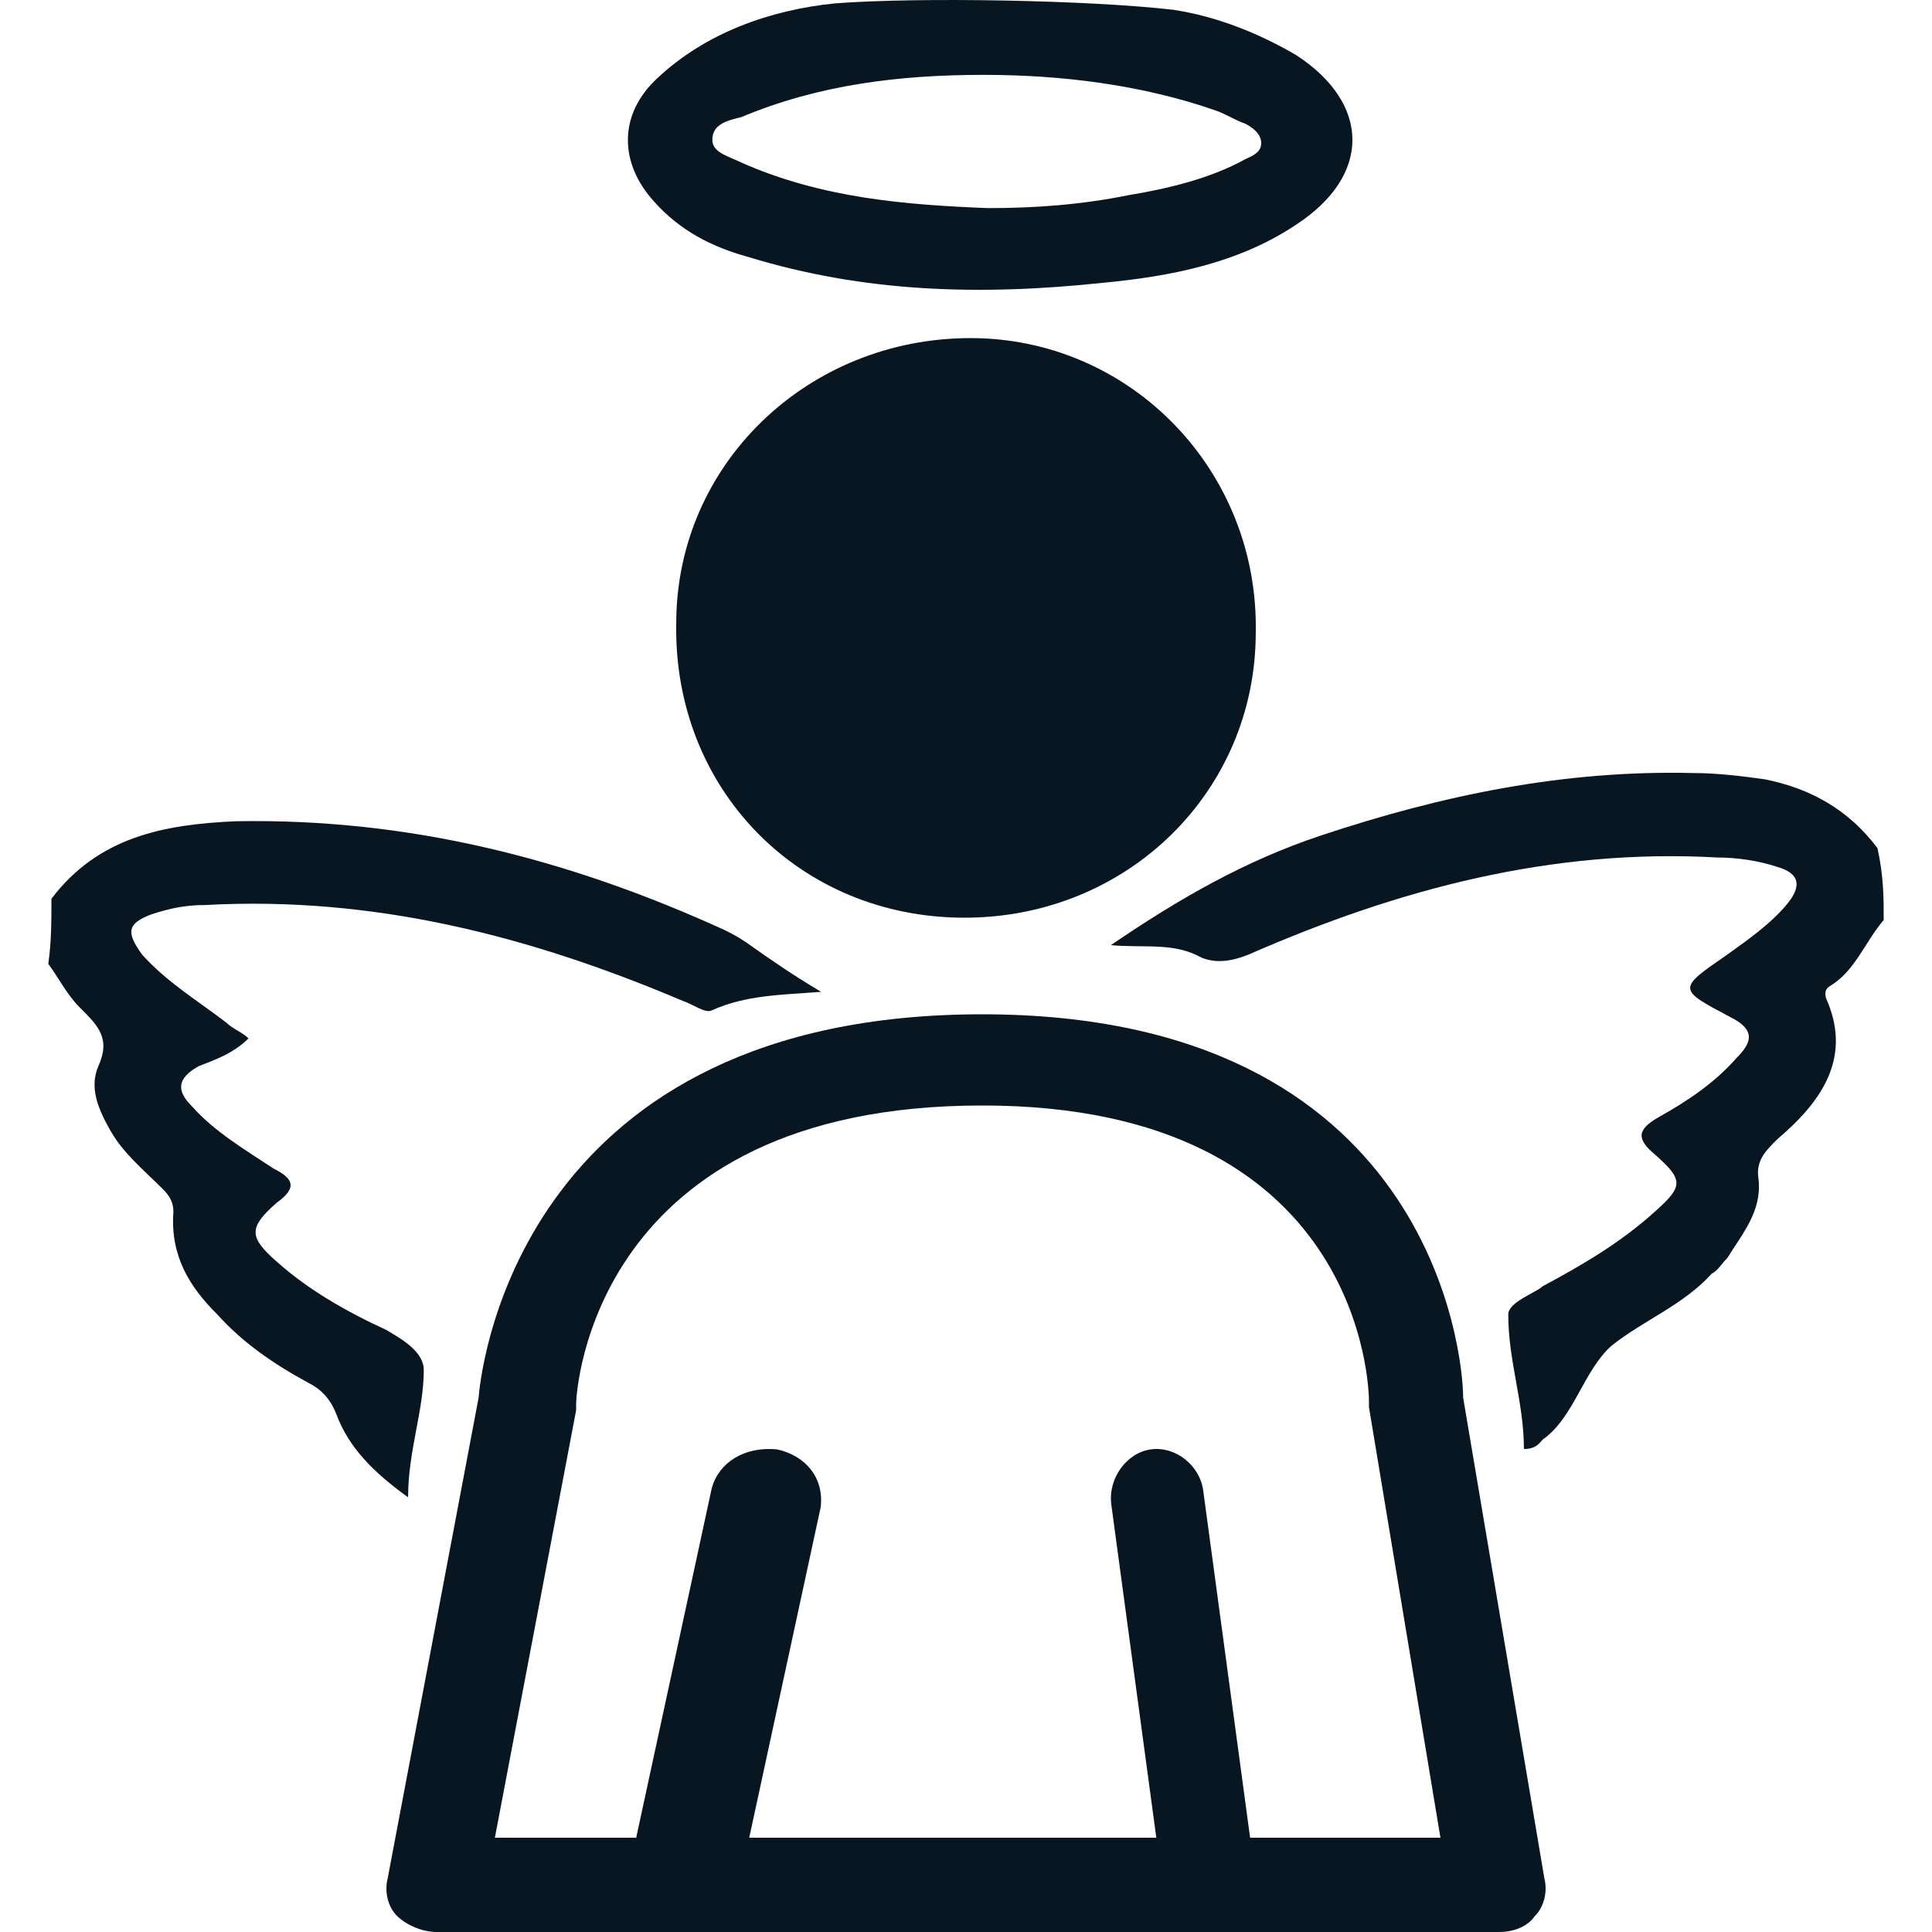
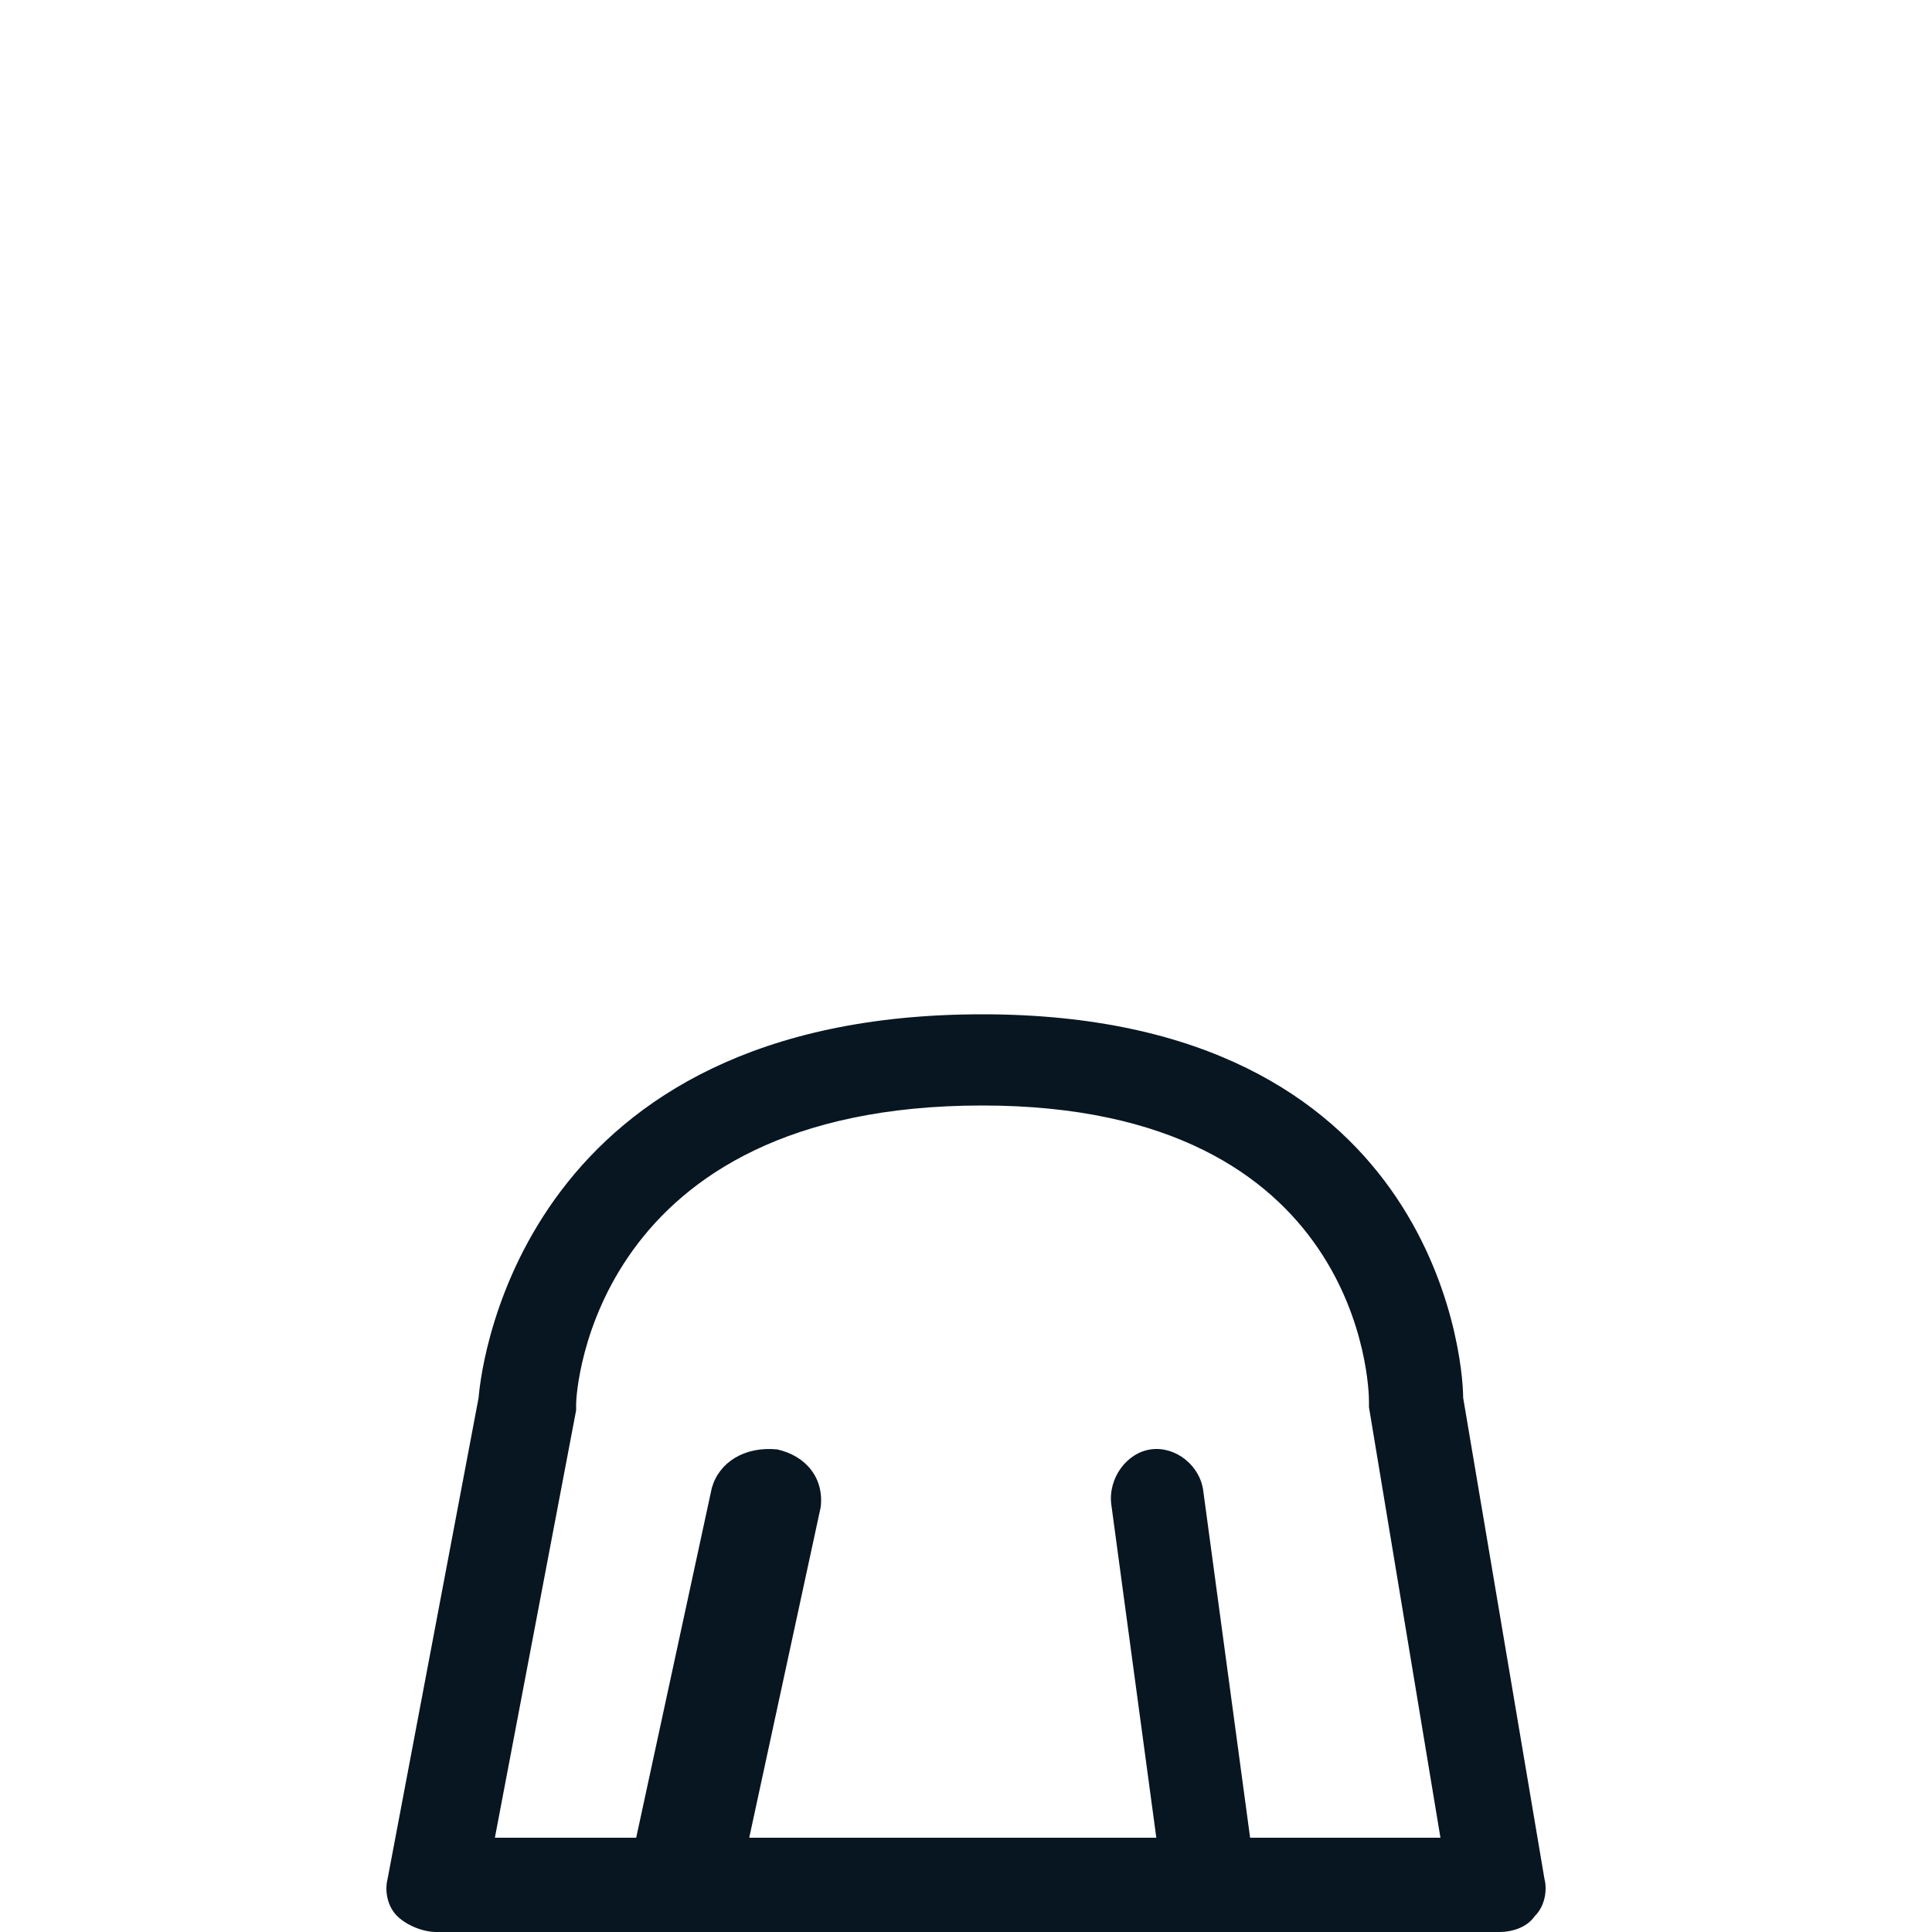
<svg xmlns="http://www.w3.org/2000/svg" width="40px" height="40px" viewBox="0 0 40 40" version="1.1">
  <title>Icon/Décès &amp; Obsèques</title>
  <g id="Icon/Décès-&amp;-Obsèques" stroke="none" stroke-width="1" fill="none" fill-rule="evenodd">
    <g id="univers-deces" transform="translate(1, 0)" fill="#071621" fill-rule="nonzero">
-       <path d="M38,19.048 C37.612,19.502 37.418,20.086 36.899,20.409 C36.77,20.474 36.77,20.603 36.834,20.733 C37.352,21.965 36.64,22.872 35.798,23.585 C35.539,23.844 35.345,24.038 35.41,24.427 C35.475,25.074 35.085,25.528 34.762,26.046 C34.633,26.175 34.568,26.306 34.438,26.371 C33.855,27.018 33.012,27.343 32.365,27.862 C31.782,28.38 31.587,29.352 30.939,29.806 C30.874,29.871 30.81,30 30.551,30 C30.551,29.028 30.227,28.186 30.227,27.214 C30.227,26.955 30.809,26.76 30.939,26.631 C31.781,26.178 32.559,25.724 33.272,25.077 C33.854,24.558 33.854,24.429 33.272,23.91 C32.883,23.586 32.883,23.392 33.337,23.132 C33.919,22.808 34.503,22.42 34.956,21.901 C35.281,21.577 35.345,21.318 34.827,21.059 C33.726,20.477 33.726,20.477 34.762,19.764 C35.216,19.439 35.669,19.116 35.993,18.726 C36.318,18.337 36.253,18.079 35.799,17.949 C35.411,17.819 34.958,17.754 34.568,17.754 C31.135,17.56 27.961,18.402 24.851,19.763 C24.526,19.892 24.203,19.957 23.879,19.828 C23.296,19.503 22.713,19.633 22,19.568 C23.425,18.596 24.786,17.819 26.34,17.301 C28.866,16.459 31.393,15.94 34.048,16.005 C34.567,16.005 35.084,16.071 35.539,16.135 C36.511,16.329 37.287,16.782 37.871,17.56 C38,18.143 38,18.597 38,19.051 L38,19.048 Z" id="Path" />
-       <path d="M0.064,18.609 C1.036,17.325 2.396,17.068 3.886,17.003 C7.449,16.939 10.753,17.774 13.992,19.251 C14.121,19.315 14.251,19.378 14.445,19.508 C14.899,19.829 15.352,20.149 16,20.535 C15.158,20.6 14.445,20.6 13.733,20.92 C13.604,20.985 13.344,20.792 13.15,20.728 C9.976,19.38 6.737,18.545 3.238,18.738 C2.85,18.738 2.525,18.802 2.137,18.93 C1.618,19.123 1.618,19.315 1.943,19.765 C2.461,20.342 3.109,20.728 3.692,21.177 C3.821,21.305 4.016,21.37 4.145,21.499 C3.821,21.82 3.432,21.948 3.108,22.076 C2.654,22.333 2.654,22.59 2.979,22.91 C3.432,23.424 4.08,23.809 4.664,24.194 C5.052,24.387 5.182,24.579 4.729,24.901 C4.146,25.415 4.146,25.607 4.729,26.121 C5.376,26.698 6.154,27.148 6.996,27.534 C7.32,27.726 7.774,27.983 7.774,28.368 C7.774,29.202 7.449,30.038 7.449,31 C6.737,30.486 6.218,29.973 5.959,29.267 C5.83,28.945 5.634,28.753 5.376,28.625 C4.664,28.24 4.016,27.791 3.497,27.212 C2.915,26.635 2.525,25.992 2.59,25.093 C2.59,24.836 2.461,24.708 2.331,24.579 C1.943,24.194 1.553,23.873 1.295,23.423 C1.037,22.974 0.842,22.524 1.036,22.075 C1.295,21.498 1.036,21.241 0.648,20.855 C0.388,20.598 0.194,20.213 0,19.956 C0.065,19.506 0.065,19.057 0.065,18.608 L0.064,18.609 Z" id="Path" />
-       <path d="M23.307,0.205 C24.175,0.339 25.045,0.676 25.846,1.147 C27.385,2.156 27.385,3.636 25.846,4.644 C24.643,5.452 23.239,5.721 21.836,5.855 C19.296,6.125 16.889,6.057 14.482,5.317 C13.747,5.115 13.079,4.778 12.543,4.174 C11.808,3.366 11.808,2.358 12.611,1.618 C13.614,0.676 14.95,0.205 16.287,0.07 C18.025,-0.064 21.568,0.002 23.305,0.204 L23.307,0.205 Z M19.429,4.309 C20.432,4.309 21.368,4.241 22.371,4.04 C23.173,3.906 24.042,3.703 24.777,3.299 C24.911,3.232 25.112,3.166 25.112,2.963 C25.112,2.76 24.912,2.626 24.777,2.559 C24.577,2.492 24.377,2.358 24.176,2.29 C22.638,1.752 20.968,1.55 19.363,1.55 C17.624,1.55 15.953,1.752 14.349,2.424 C14.082,2.492 13.748,2.558 13.748,2.895 C13.748,3.164 14.083,3.232 14.349,3.366 C16.02,4.106 17.759,4.24 19.43,4.308 L19.429,4.309 Z" id="Shape" />
-       <path d="M18.969,19 C15.541,19 12.938,16.334 13.001,12.905 C13.001,9.604 15.731,7 19.095,7 C22.396,7 25.063,9.73 24.999,13.095 C24.999,16.396 22.333,19 18.969,19 Z" id="Path" />
      <path d="M30.034,40 L8.035,40 C7.766,40 7.43,39.87 7.227,39.674 C7.024,39.478 6.958,39.153 7.026,38.893 L8.909,28.938 C8.977,28.093 9.919,21 19.336,21 C28.62,21 29.293,28.027 29.293,28.938 L30.975,38.893 C31.042,39.153 30.975,39.478 30.773,39.674 C30.639,39.869 30.37,40 30.033,40 L30.034,40 Z M9.246,38.048 L28.823,38.048 L27.343,29.134 C27.343,29.069 27.343,29.005 27.343,29.005 C27.343,28.744 27.209,22.888 19.338,22.888 C11.265,22.888 10.928,28.809 10.928,29.069 C10.928,29.134 10.928,29.134 10.928,29.199 L9.246,38.048 Z" id="Shape" />
      <path d="M13.136,40 C13.061,40 12.986,40 12.911,40 C12.31,39.867 11.935,39.401 12.009,38.801 L13.737,30.808 C13.887,30.275 14.412,29.943 15.089,30.008 C15.69,30.141 16.065,30.607 15.991,31.207 L14.263,39.2 C14.113,39.666 13.662,40 13.136,40 Z" id="Path" />
      <path d="M24.041,40 C23.596,40 23.151,39.666 23.087,39.134 L22.007,31.14 C21.943,30.606 22.325,30.074 22.833,30.007 C23.34,29.94 23.849,30.341 23.913,30.873 L24.993,38.868 C25.057,39.401 24.675,39.933 24.167,40 C24.103,40 24.041,40 24.041,40 Z" id="Path" />
    </g>
  </g>
</svg>